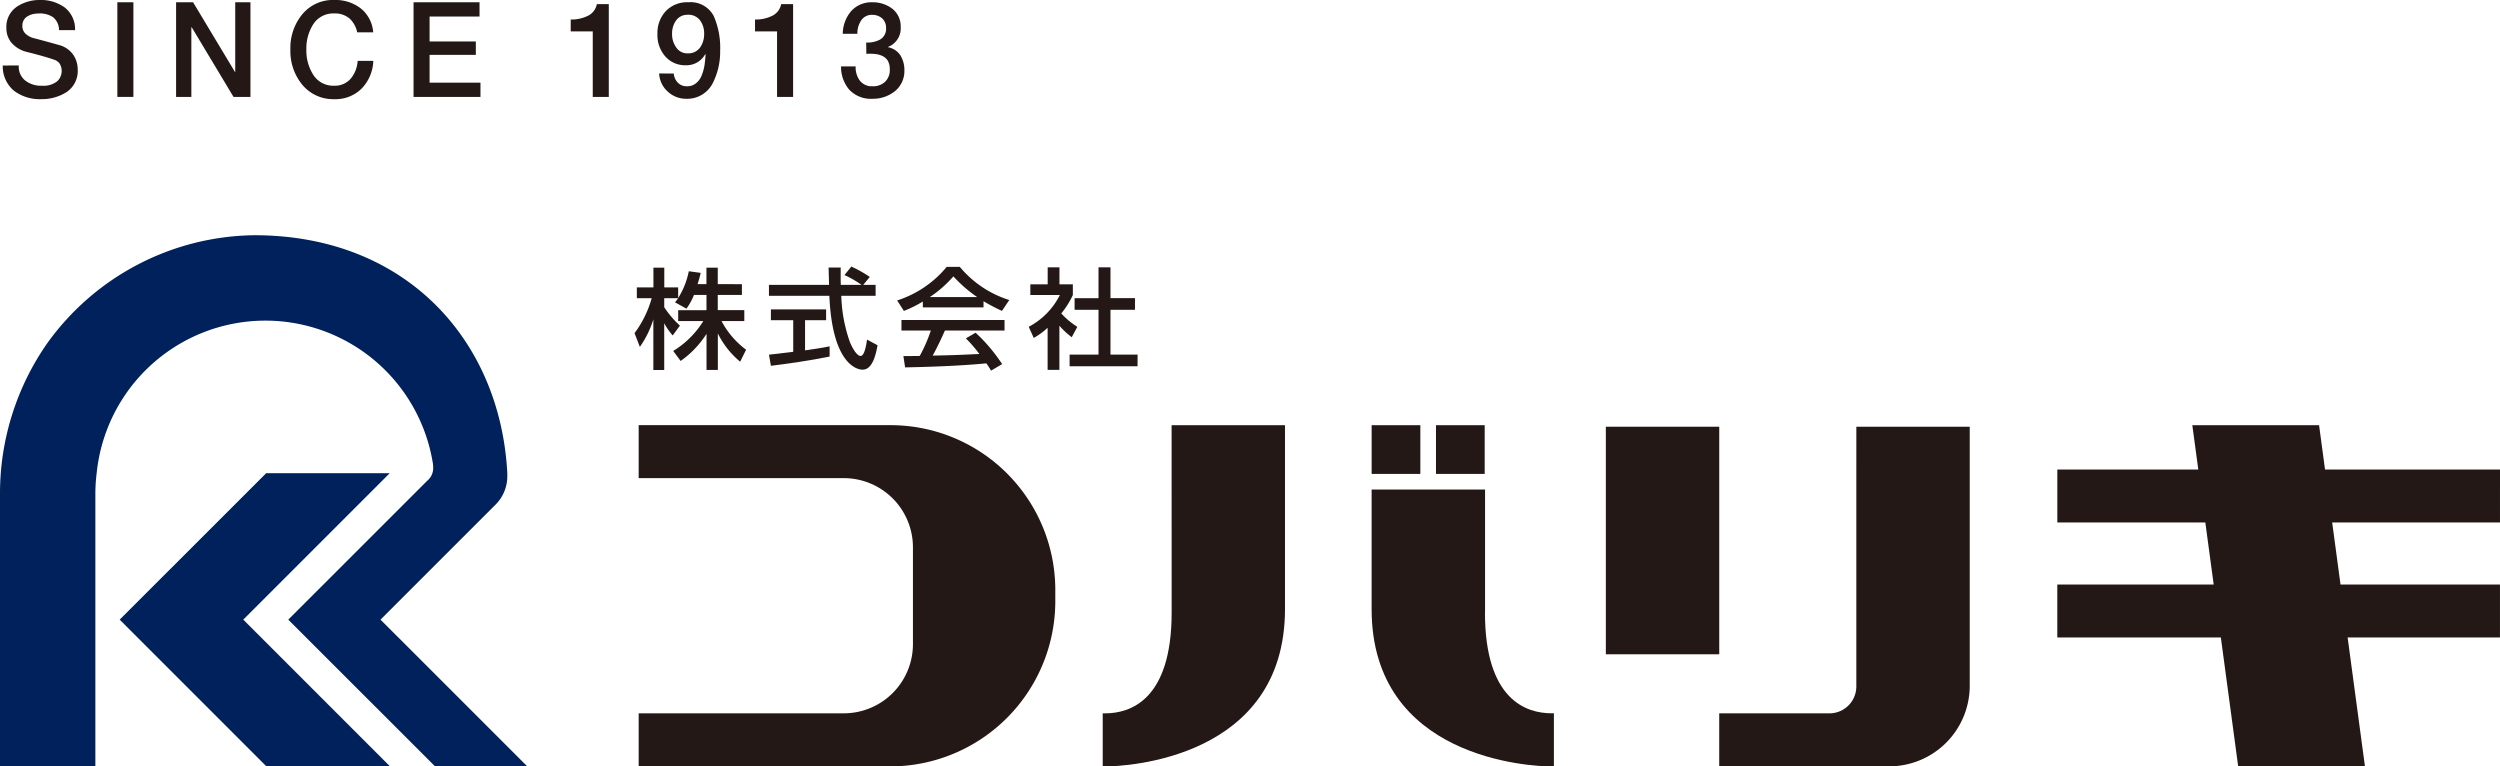
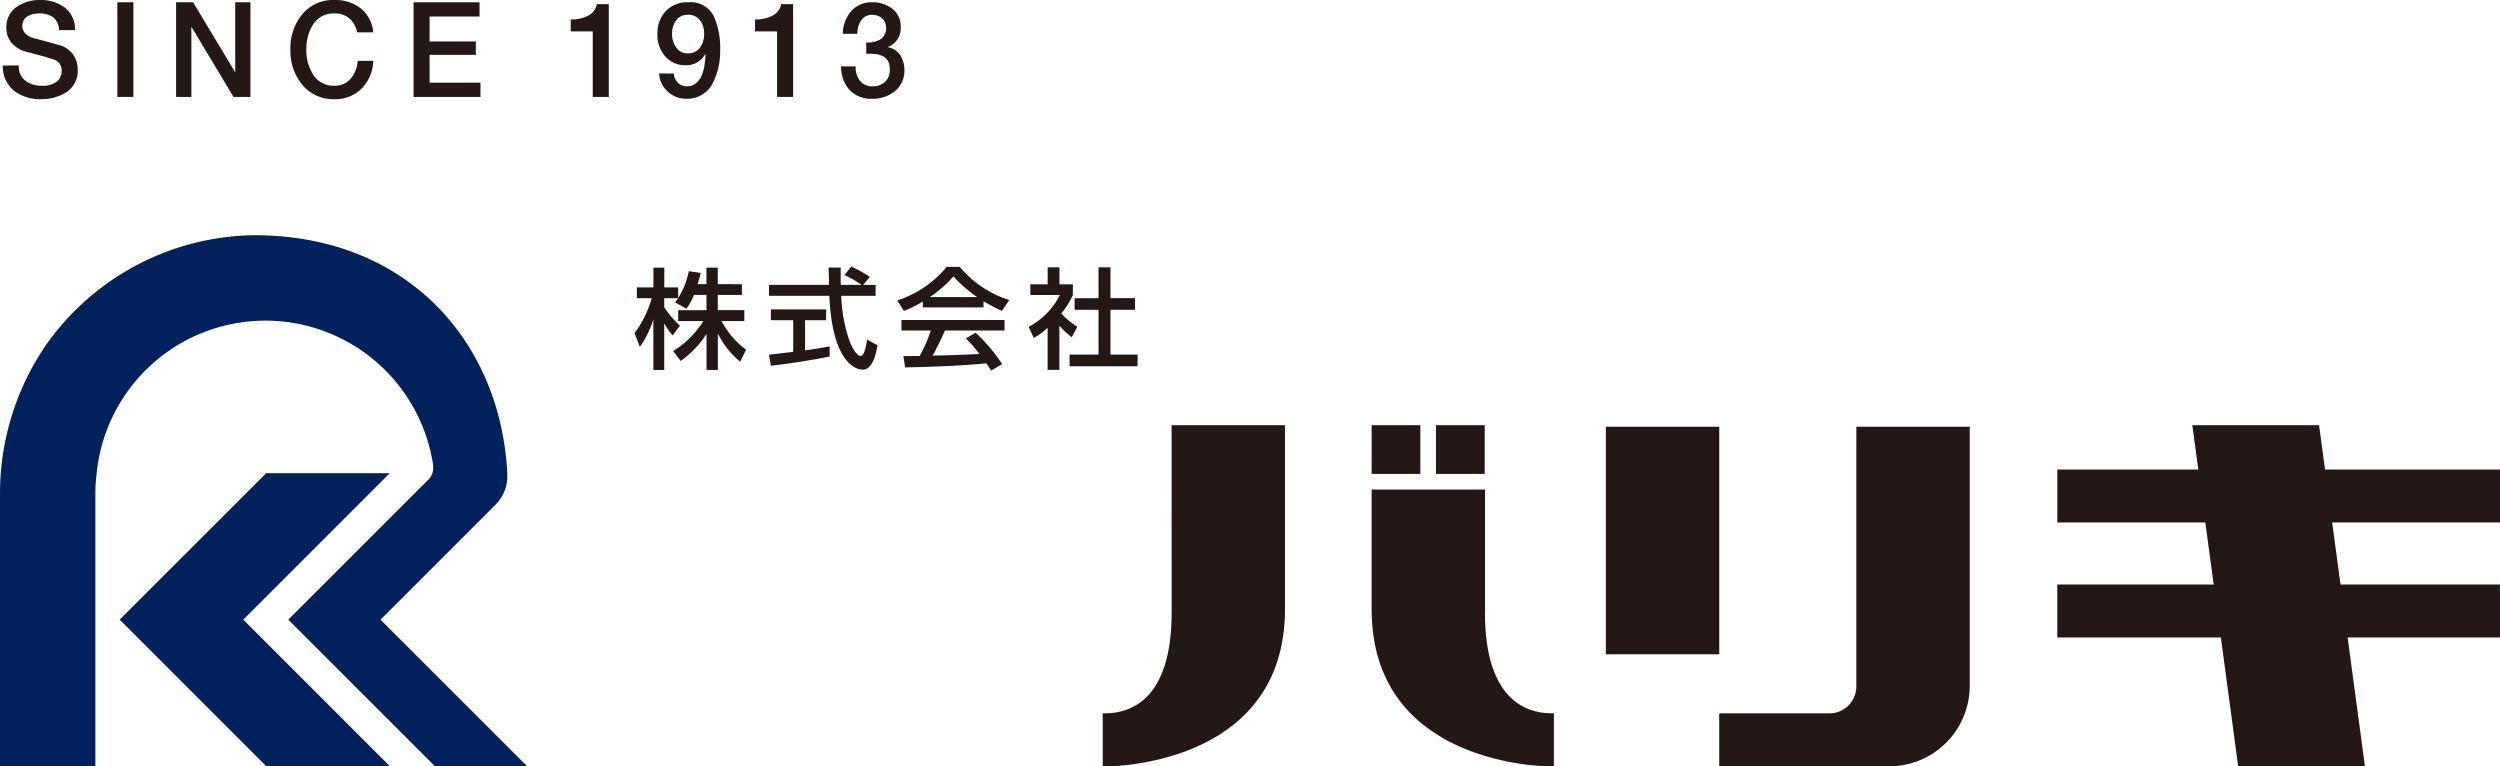
<svg xmlns="http://www.w3.org/2000/svg" id="logo" width="173.007" height="53.039" viewBox="0 0 173.007 53.039">
  <defs>
    <clipPath id="clip-path">
      <rect id="長方形_1609" data-name="長方形 1609" width="173.007" height="53.039" fill="none" />
    </clipPath>
  </defs>
  <g id="グループ_3" data-name="グループ 3">
    <g id="グループ_2" data-name="グループ 2" clip-path="url(#clip-path)">
      <path id="パス_614" data-name="パス 614" d="M26.332,84.7l7.991-7.989h0a2.773,2.773,0,0,0,.784-1.919c0-.073,0-.132,0-.227h0c-.472-9.1-6.923-16.468-17.514-16.468A17.893,17.893,0,0,0,3.257,65.59,18.161,18.161,0,0,0,0,75.985V94.857H6.6V75.985a11.585,11.585,0,0,1,.09-1.424h0a11.737,11.737,0,0,1,23.27-.65c.008.064.012.129.014.194a1.136,1.136,0,0,1-.409.984L19.95,84.7,30.11,94.857h6.38Z" transform="translate(0 -41.819)" fill="#00215b" />
      <path id="パス_615" data-name="パス 615" d="M346.65,129.437v-8.52H338.8v8.271c0,10.364,11.021,10.89,12.444,10.89h.17V136.4h-.17c-1.717,0-4.6-.906-4.6-6.967" transform="translate(-243.88 -87.039)" fill="#231815" />
      <rect id="長方形_1605" data-name="長方形 1605" width="3.371" height="3.371" transform="translate(94.921 29.425)" fill="#231815" />
      <rect id="長方形_1606" data-name="長方形 1606" width="3.371" height="3.371" transform="translate(99.374 29.425)" fill="#231815" />
      <rect id="長方形_1607" data-name="長方形 1607" width="7.848" height="15.748" transform="translate(111.129 29.53)" fill="#231815" />
      <path id="パス_616" data-name="パス 616" d="M538.792,108.089H526.684l-.413-3.068H517.5l.413,3.068h-9.755v3.665H518.4l.578,4.292H508.156v3.664h11.318l1.2,8.925h8.773l-1.2-8.925h10.543v-3.664H527.755l-.577-4.292h11.613Z" transform="translate(-365.785 -75.597)" fill="#231815" />
      <path id="パス_617" data-name="パス 617" d="M434.142,110.809h0v12.57a1.859,1.859,0,0,1-1.851,1.853h-7.637V128.9H436.43a5.577,5.577,0,0,0,5.56-5.561V105.4h-7.847Z" transform="translate(-305.679 -75.867)" fill="#231815" />
-       <path id="パス_618" data-name="パス 618" d="M175.177,105.015H157.754v3.666H171.97a4.788,4.788,0,0,1,4.764,4.806v6.663a4.789,4.789,0,0,1-4.764,4.807H157.754v3.674h17.423a11.441,11.441,0,0,0,11.409-11.363v-.894a11.408,11.408,0,0,0-11.409-11.359" transform="translate(-113.556 -75.593)" fill="#231815" />
      <path id="パス_619" data-name="パス 619" d="M277.148,117.995c0,6.062-2.881,6.967-4.6,6.967h-.17v3.674h.17c1.422,0,12.444-.526,12.444-10.89V105.021h-7.847Z" transform="translate(-196.067 -75.597)" fill="#231815" />
      <path id="パス_620" data-name="パス 620" d="M157.109,71.594a6.738,6.738,0,0,0,.934-1.908v3.507h.752V69.957a4.37,4.37,0,0,0,.586.845l.5-.68a6.659,6.659,0,0,1-1.085-1.274v-.626h.966a3.61,3.61,0,0,1-.222.287l.792.438a4.233,4.233,0,0,0,.523-.95h.864v1.057h-1.957v.754H161.5a6.319,6.319,0,0,1-2.083,2.067l.515.693a6.7,6.7,0,0,0,1.79-1.878v2.5h.784V70.666a6,6,0,0,0,1.544,1.953l.412-.83a5.844,5.844,0,0,1-1.7-1.983h1.575v-.754H162.5V68h1.671v-.747H162.5V66.11h-.784v1.139h-.611c.1-.317.166-.566.214-.777l-.823-.113a5.485,5.485,0,0,1-.737,1.856v-.739H158.8V66.11h-.752v1.366H156.9v.746h1.029a7.408,7.408,0,0,1-1.188,2.422Z" transform="translate(-112.829 -47.588)" fill="#231815" />
      <path id="パス_621" data-name="パス 621" d="M196.413,72.977c.713,0,.927-1.109,1.038-1.689l-.729-.392c-.047.346-.174,1.131-.444,1.131-.331,0-.688-.837-.727-.92a10.456,10.456,0,0,1-.611-3.244h2.376v-.755h-.855l.451-.549a8.424,8.424,0,0,0-1.275-.717l-.476.588a7.144,7.144,0,0,1,1.181.678h-1.434c-.016-.3-.008-.732-.008-1.2h-.839c.008.2.031,1.033.031,1.2h-4.157v.755h4.181c.19,4.594,1.822,5.114,2.3,5.114" transform="translate(-136.721 -47.395)" fill="#231815" />
      <path id="パス_622" data-name="パス 622" d="M194.133,79.687v-.709c-.309.06-.791.151-1.7.279V77.168h1.457v-.747H190.07v.747h1.545v2.188l-1.679.2.134.769c.934-.114,2.772-.37,4.063-.641" transform="translate(-136.721 -55.01)" fill="#231815" />
      <path id="パス_623" data-name="パス 623" d="M229.794,79.765v-.731H222.66v.731h2.034a10.643,10.643,0,0,1-.768,1.758c-.245.008-.966.008-1.132.008l.119.784c2.763-.052,4.537-.174,5.622-.279a4.871,4.871,0,0,1,.324.506l.768-.454a11.477,11.477,0,0,0-1.836-2.172l-.674.392a9.116,9.116,0,0,1,.934,1.079c-1.584.076-1.751.082-3.231.113.269-.482.578-1.123.848-1.734Z" transform="translate(-160.277 -56.891)" fill="#231815" />
      <path id="パス_624" data-name="パス 624" d="M223.386,68.324v.406h4.2V68.3a13.309,13.309,0,0,0,1.275.671l.507-.754a7.26,7.26,0,0,1-3.421-2.292h-.911a7.355,7.355,0,0,1-3.429,2.322l.467.724a7.9,7.9,0,0,0,1.306-.647M225.5,66.58a9.373,9.373,0,0,0,1.647,1.433h-3.279A8.006,8.006,0,0,0,225.5,66.58" transform="translate(-159.523 -47.455)" fill="#231815" />
      <path id="パス_625" data-name="パス 625" d="M257.469,70.148a5.382,5.382,0,0,1-1.109-.928,5.873,5.873,0,0,0,.8-1.274v-.739h-.927V66.03h-.815v1.177h-1.2v.739h2.043a5.018,5.018,0,0,1-2.155,2.2l.349.769a4.989,4.989,0,0,0,.959-.7v2.911h.815V70.072a5.555,5.555,0,0,0,.855.793Z" transform="translate(-182.916 -47.53)" fill="#231815" />
      <path id="パス_626" data-name="パス 626" d="M268.906,72.072h-1.877v-3.1h1.695v-.807h-1.695V66.032H266.2v2.134h-1.655v.807H266.2v3.1h-2v.807h4.7Z" transform="translate(-190.18 -47.532)" fill="#231815" />
      <path id="パス_627" data-name="パス 627" d="M1.789,4.53A1.215,1.215,0,0,0,2.269,5.6a1.8,1.8,0,0,0,1.136.332,1.507,1.507,0,0,0,1.049-.314A.976.976,0,0,0,4.6,4.38a.742.742,0,0,0-.366-.247q-.626-.224-1.9-.542a2.007,2.007,0,0,1-1.105-.7,1.587,1.587,0,0,1-.3-.964A1.68,1.68,0,0,1,1.664.458,2.808,2.808,0,0,1,3.245,0,2.794,2.794,0,0,1,4.974.523a1.9,1.9,0,0,1,.708,1.564H4.572a1.136,1.136,0,0,0-.418-.9A1.629,1.629,0,0,0,3.2.931,2.308,2.308,0,0,0,2.81.967a1.161,1.161,0,0,0-.374.14.723.723,0,0,0-.287.256.756.756,0,0,0-.113.421.71.71,0,0,0,.214.543,1.3,1.3,0,0,0,.544.305q.748.192,1.837.5a1.731,1.731,0,0,1,.935.672,1.814,1.814,0,0,1,.3,1,1.761,1.761,0,0,1-.785,1.578,3.193,3.193,0,0,1-1.746.48A2.962,2.962,0,0,1,1.48,6.3a2.184,2.184,0,0,1-.8-1.766Z" transform="translate(-0.488)" fill="#231815" />
      <rect id="長方形_1608" data-name="長方形 1608" width="1.11" height="6.549" transform="translate(8.121 0.157)" fill="#231815" />
      <path id="パス_628" data-name="パス 628" d="M43.494.56H44.67l2.9,4.827h.017V.56H48.64V7.109H47.468L44.576,2.291H44.55V7.109H43.494Z" transform="translate(-31.308 -0.403)" fill="#231815" />
      <path id="パス_629" data-name="パス 629" d="M76.34,2.238a1.767,1.767,0,0,0-.508-.938A1.545,1.545,0,0,0,74.754.932a1.636,1.636,0,0,0-1.468.772,3.092,3.092,0,0,0-.461,1.728,3.1,3.1,0,0,0,.461,1.719,1.631,1.631,0,0,0,1.468.781,1.435,1.435,0,0,0,1.155-.507,2.12,2.12,0,0,0,.465-1.212h1.083a2.891,2.891,0,0,1-.8,1.908,2.564,2.564,0,0,1-1.9.743,2.778,2.778,0,0,1-2.231-1.017,3.661,3.661,0,0,1-.807-2.415,3.665,3.665,0,0,1,.807-2.423A2.754,2.754,0,0,1,74.754,0a2.864,2.864,0,0,1,1.84.586,2.337,2.337,0,0,1,.855,1.651Z" transform="translate(-51.623 -0.001)" fill="#231815" />
      <path id="パス_630" data-name="パス 630" d="M102.146.56h4.566v.985h-3.456V3.271h3.2V4.2h-3.2V6.124h3.521v.985h-4.631Z" transform="translate(-73.527 -0.403)" fill="#231815" />
      <path id="パス_631" data-name="パス 631" d="M140.967,2.086a2.525,2.525,0,0,0,1.17-.246,1.125,1.125,0,0,0,.637-.815h.828V7.443h-1.11V2.91h-1.525Z" transform="translate(-101.472 -0.737)" fill="#231815" />
      <path id="パス_632" data-name="パス 632" d="M163.523,5.492a1.016,1.016,0,0,0,.282.632.819.819,0,0,0,.626.246.917.917,0,0,0,.665-.239,1.249,1.249,0,0,0,.374-.553,3.12,3.12,0,0,0,.188-.719c.034-.251.056-.482.065-.694l-.022-.018a1.47,1.47,0,0,1-1.343.77,1.814,1.814,0,0,1-1.413-.6,2.225,2.225,0,0,1-.552-1.567,2.214,2.214,0,0,1,.569-1.568,2.031,2.031,0,0,1,1.572-.623,1.8,1.8,0,0,1,1.764.972,5.523,5.523,0,0,1,.435,2.383,4.8,4.8,0,0,1-.507,2.231,1.98,1.98,0,0,1-1.841,1.093,1.849,1.849,0,0,1-1.28-.5,1.786,1.786,0,0,1-.595-1.252Zm.97-4.064a.944.944,0,0,0-.809.387,1.543,1.543,0,0,0-.278.928,1.544,1.544,0,0,0,.278.929.915.915,0,0,0,.809.422.99.99,0,0,0,.857-.414,1.6,1.6,0,0,0,.275-.938,1.517,1.517,0,0,0-.275-.92,1.006,1.006,0,0,0-.857-.4" transform="translate(-116.896 -0.402)" fill="#231815" />
      <path id="パス_633" data-name="パス 633" d="M186.494,2.086a2.525,2.525,0,0,0,1.17-.246,1.125,1.125,0,0,0,.637-.815h.828V7.443h-1.11V2.91h-1.525Z" transform="translate(-134.244 -0.737)" fill="#231815" />
      <path id="パス_634" data-name="パス 634" d="M209.48,3.347a1.885,1.885,0,0,0,.951-.2.857.857,0,0,0,.426-.807.882.882,0,0,0-.263-.658,1.033,1.033,0,0,0-.7-.252.872.872,0,0,0-.768.4,1.564,1.564,0,0,0-.254.912h-1.013a2.47,2.47,0,0,1,.583-1.571A1.892,1.892,0,0,1,209.913.56a2.235,2.235,0,0,1,1.343.421,1.548,1.548,0,0,1,.613,1.294,1.372,1.372,0,0,1-.878,1.375v.018a1.342,1.342,0,0,1,.842.542,1.937,1.937,0,0,1,.292,1.062,1.8,1.8,0,0,1-.645,1.433,2.416,2.416,0,0,1-1.556.533,2.047,2.047,0,0,1-1.612-.626A2.416,2.416,0,0,1,207.741,5h1.011a1.537,1.537,0,0,0,.282.974,1.051,1.051,0,0,0,.889.4,1.216,1.216,0,0,0,.853-.3,1.108,1.108,0,0,0,.338-.849,1.215,1.215,0,0,0-.134-.615.92.92,0,0,0-.373-.332,1.624,1.624,0,0,0-.515-.14,4.091,4.091,0,0,0-.6-.009Z" transform="translate(-149.538 -0.403)" fill="#231815" />
      <path id="パス_635" data-name="パス 635" d="M39.7,116.872,29.562,127.007l10.158,10.16h8.553l-10.158-10.16L48.25,116.872Z" transform="translate(-21.279 -84.127)" fill="#00215b" />
    </g>
  </g>
</svg>